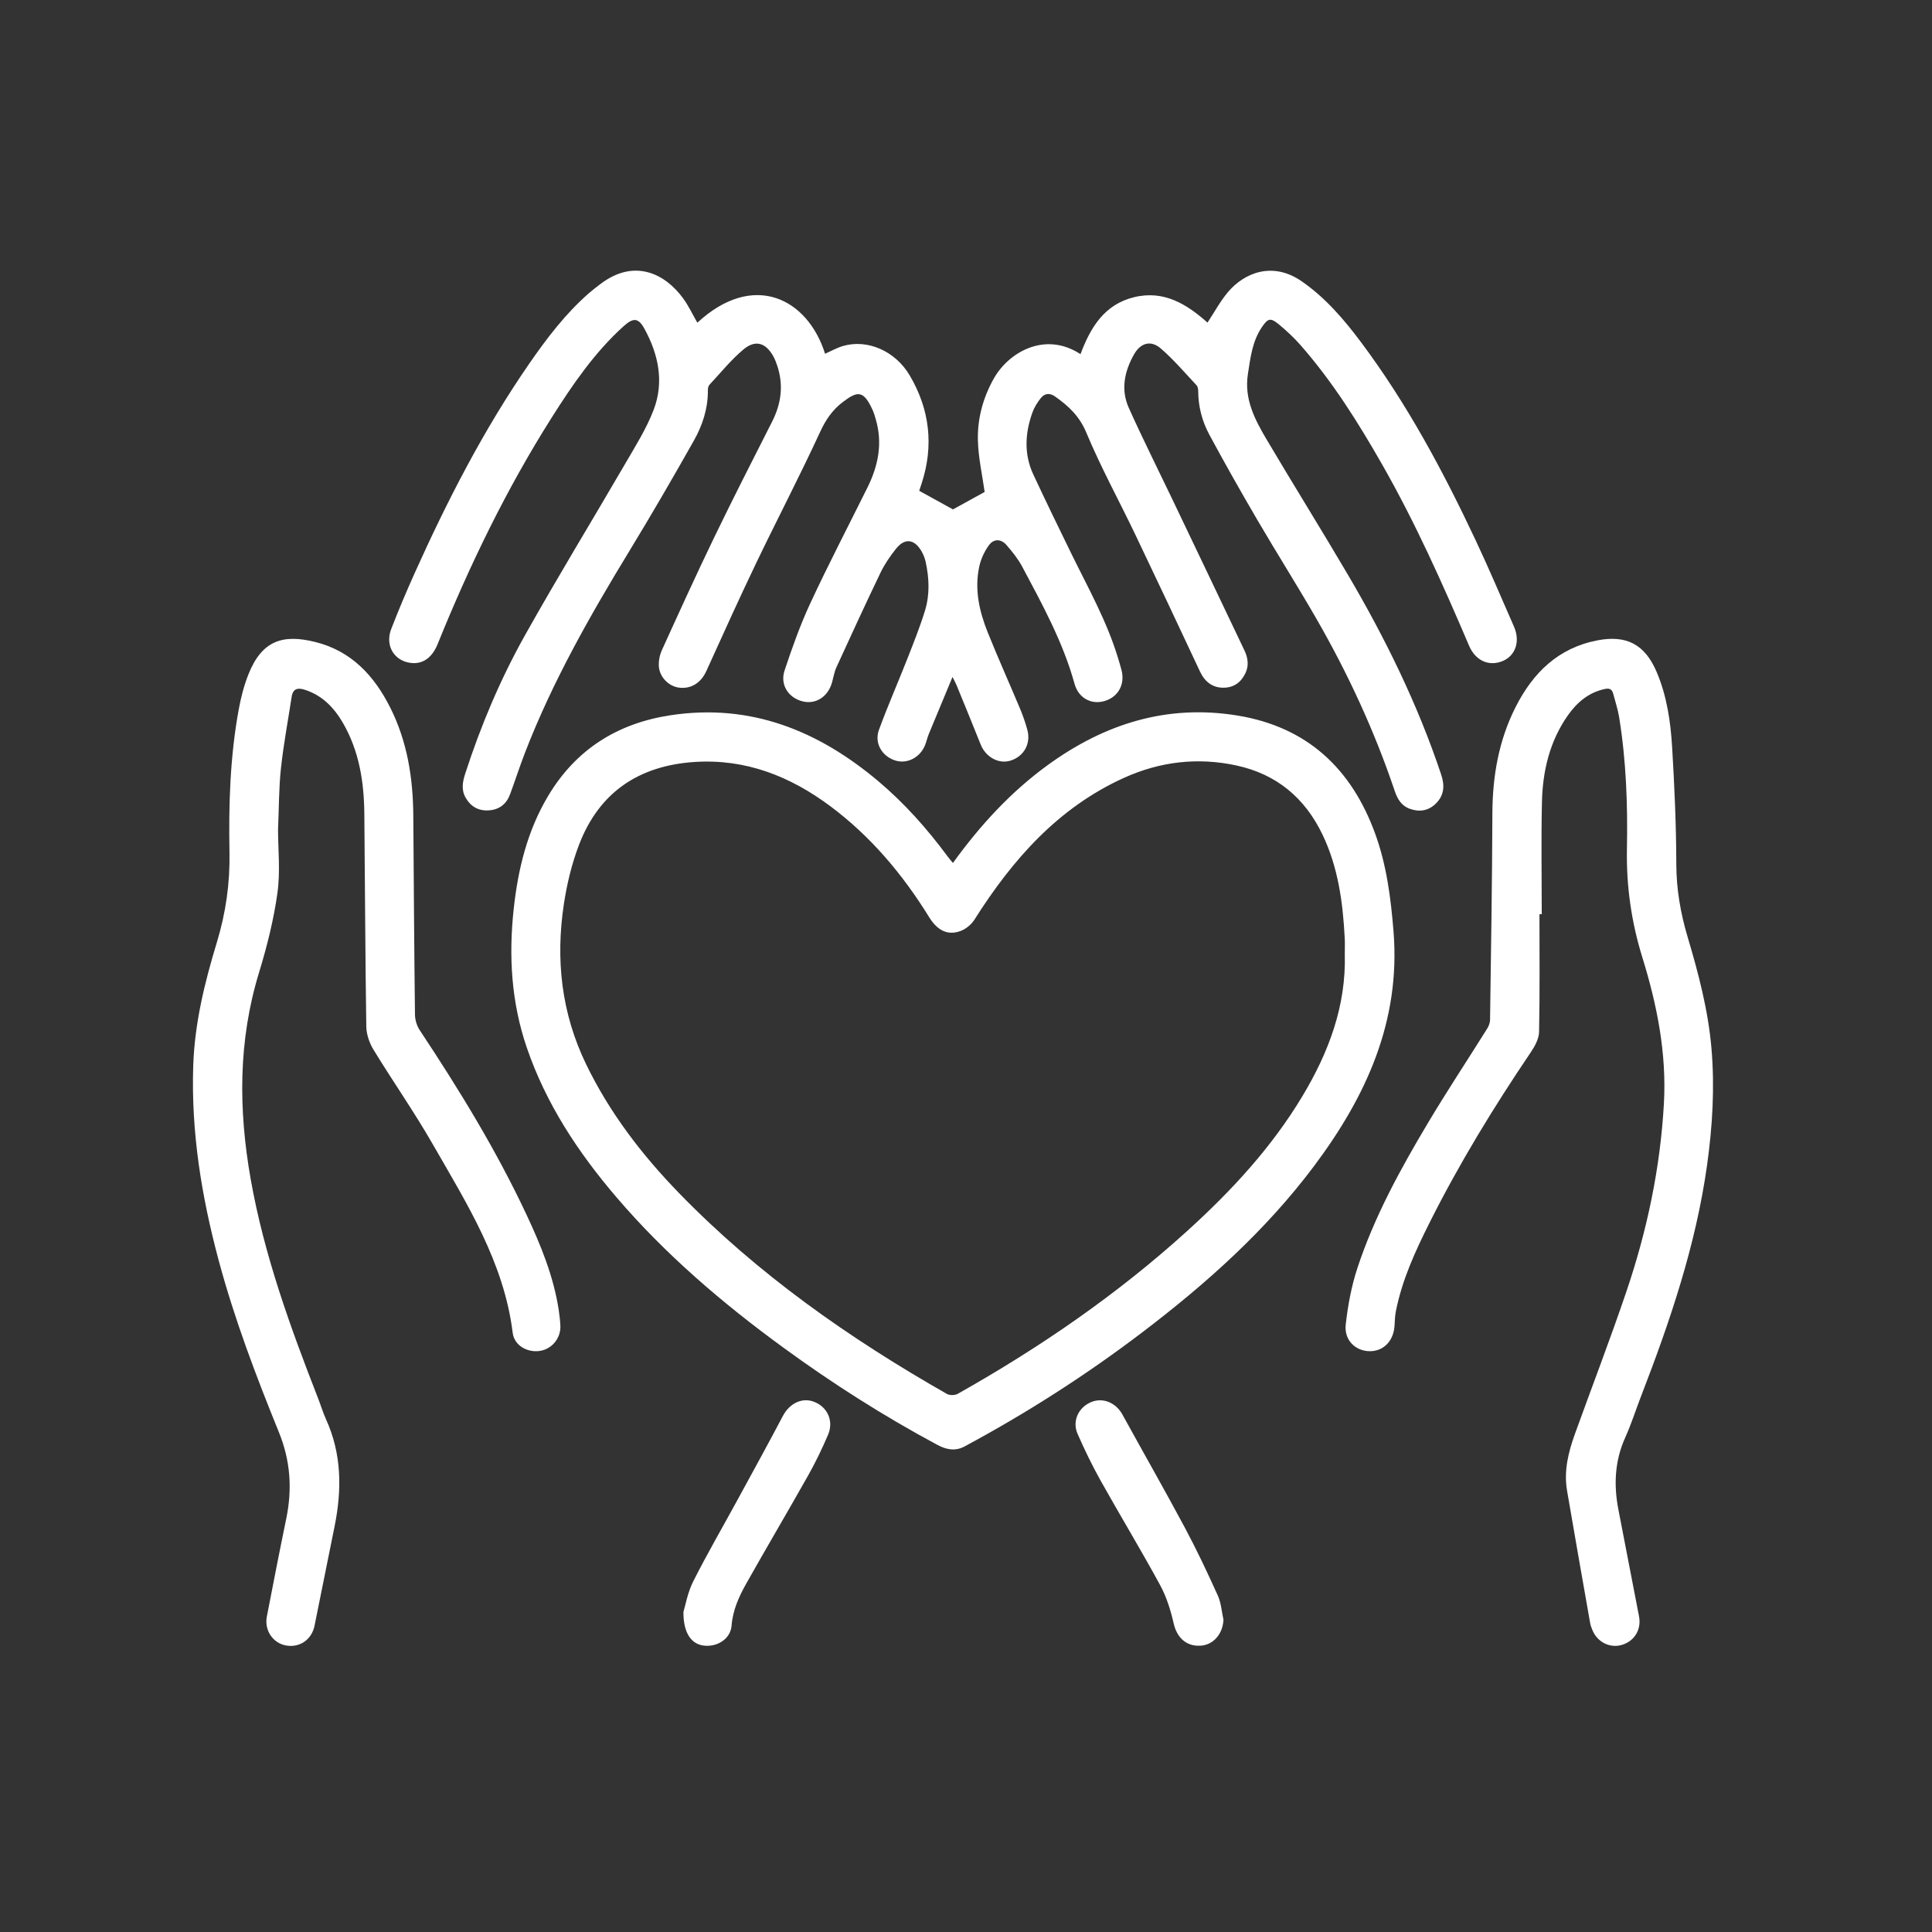
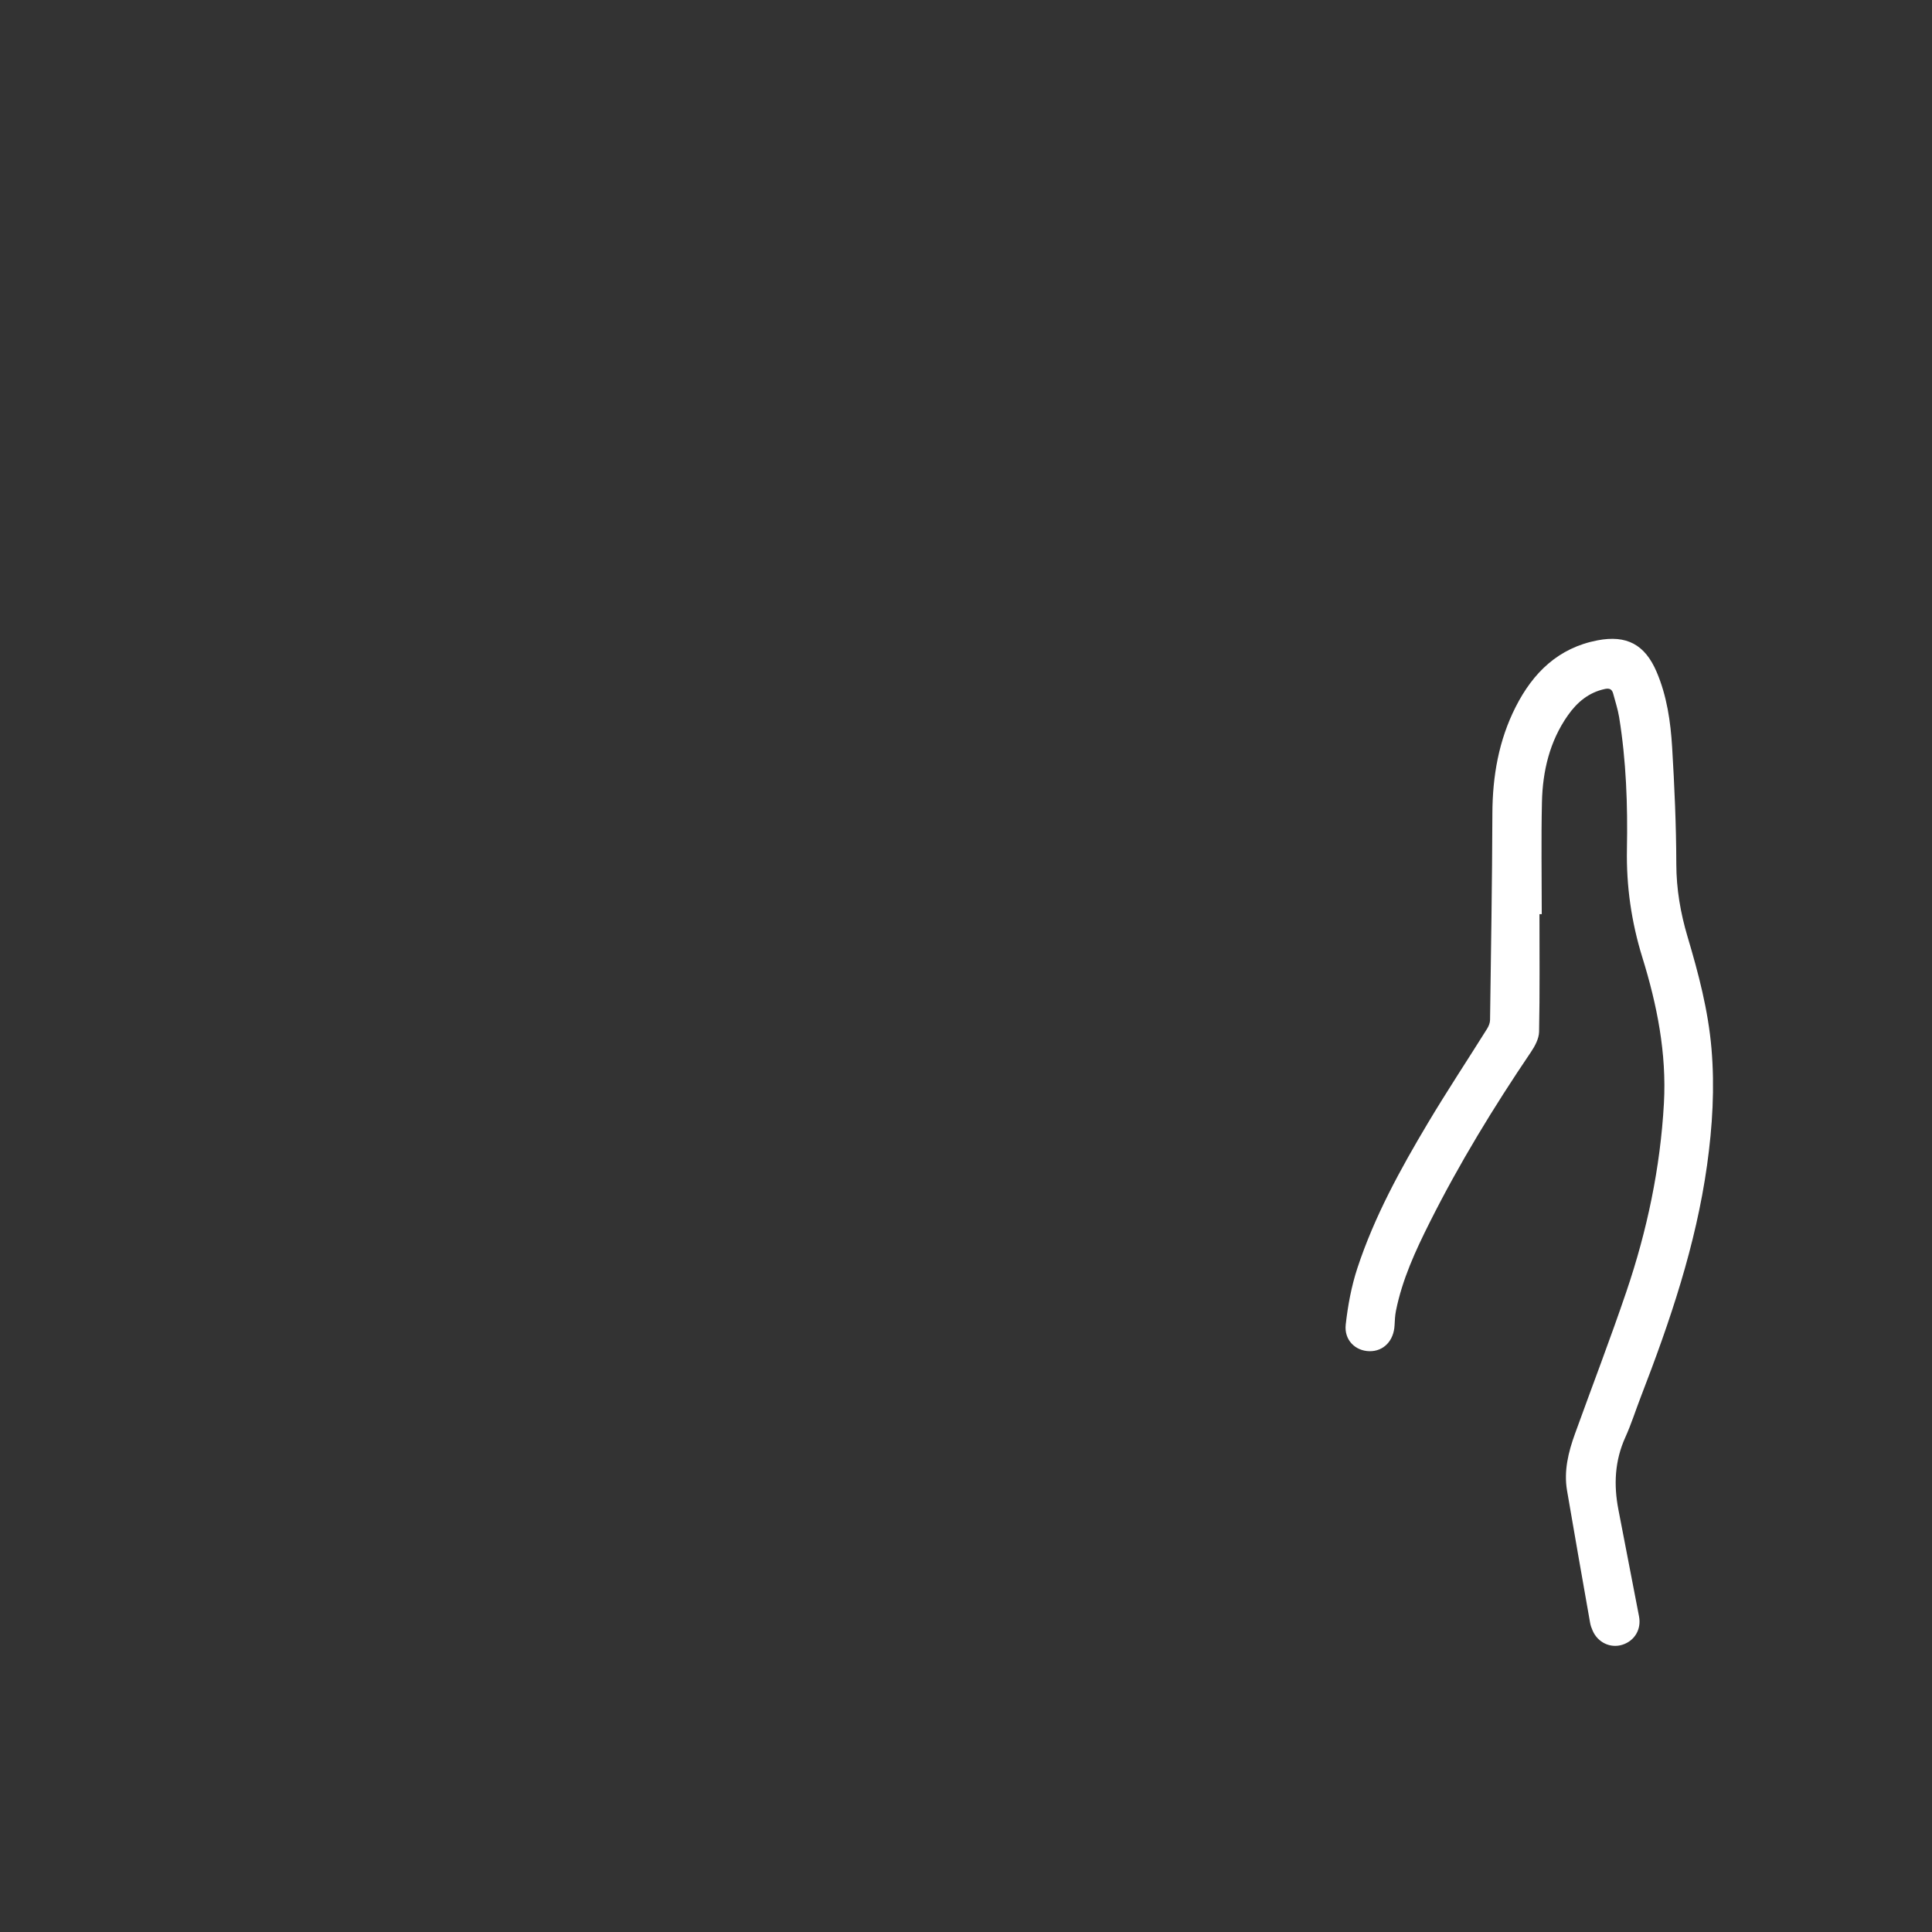
<svg xmlns="http://www.w3.org/2000/svg" viewBox="0 0 1200 1200" id="Layer_1">
  <rect x="0" y="0" width="1200" height="1200" fill="#333333" stroke="none" />
  <defs>
    <style>.cls-1{fill:#fff;}</style>
  </defs>
-   <path d="M433.08,200.48c34.84-32.26,68.52-15.25,79.38,19.23,3.77-1.65,7.39-3.73,11.28-4.85,15.02-4.29,32.27,2.99,41.33,18.37,12.39,21.03,15.02,43.5,7.42,66.92-.56,1.72-1.14,3.44-1.55,4.68,7.18,3.96,14.1,7.78,20.97,11.57,6.42-3.54,13.48-7.42,19.67-10.83-1.46-10.56-3.93-21.32-4.19-32.13-.33-13.45,3.17-26.39,9.88-38.32,9.07-16.14,31.63-29.65,53.85-15.16,6.17-16.46,14.74-30.87,33.31-35.38,18.68-4.54,32.88,4.52,45.58,15.79,4.32-6.53,7.94-13.35,12.82-19.09,10.11-11.87,27.6-19.05,45.63-6.59,14.81,10.24,26.26,23.65,36.88,37.83,28.52,38.1,50.86,79.82,71.07,122.74,8.38,17.78,16.04,35.9,23.94,53.91,3.96,9.01,1.08,17.86-6.73,21.29-8.48,3.73-17.09.1-21.11-9.32-16.38-38.33-33.34-76.38-54.03-112.64-14.91-26.12-30.84-51.55-50.77-74.22-4.06-4.61-8.61-8.86-13.35-12.78-5.21-4.31-6.82-3.9-10.68,1.85-5.86,8.73-7.01,18.82-8.58,28.93-2.44,15.62,4.35,28.39,11.74,40.89,16.55,27.99,33.78,55.58,50.26,83.61,23.28,39.6,43.49,80.67,58.06,124.37,2.26,6.77,1.9,12.86-3.38,18.01-4.65,4.53-10.24,5.35-16.23,3.16-5.16-1.89-7.61-6.14-9.27-11.08-12.61-37.41-29.12-73.06-48.8-107.23-11.82-20.51-24.5-40.53-36.45-60.97-10.26-17.54-20.29-35.24-29.92-53.13-4.44-8.25-6.83-17.35-6.88-26.9,0-1.25-.24-2.86-1.02-3.7-7.26-7.75-14.18-15.92-22.17-22.83-6.2-5.36-12.59-3.6-16.7,3.69-5.9,10.45-8.31,21.81-3.25,33.09,8.51,18.99,17.87,37.61,26.85,56.39,15.01,31.41,30.03,62.82,44.98,94.27,2.15,4.51,2.93,9.3.72,14.03-2.68,5.74-7.11,9.14-13.67,9.2-6.71.06-11.59-3.55-14.64-10.07-13.29-28.35-26.61-56.7-40.12-84.95-10.14-21.19-21.47-41.87-30.51-63.51-4.27-10.22-11.07-16.51-19.4-22.37-3.41-2.4-6.47-1.92-8.82,1.01-2.15,2.68-4.08,5.76-5.23,8.97-4.58,12.84-5.33,25.84.57,38.49,7.75,16.6,15.74,33.08,23.8,49.53,10.34,21.09,21.89,41.62,28.75,64.26.77,2.55,1.56,5.1,2.23,7.68,2.29,8.88-2.04,16.74-10.55,19.24-8.21,2.41-16.16-1.83-18.61-10.68-7.18-25.95-20.02-49.34-32.56-72.86-2.56-4.8-6.1-9.16-9.67-13.3-3.4-3.94-7.92-4.13-11,.1-2.83,3.89-5.01,8.69-6.01,13.39-2.99,14.03.05,27.6,5.26,40.6,6.45,16.08,13.57,31.88,20.27,47.86,1.73,4.14,3.18,8.43,4.37,12.76,2.37,8.64-2.22,16.71-10.66,19.2-7.31,2.16-15.25-2.34-18.33-10.1-4.92-12.38-10.01-24.68-15.05-37.01-.49-1.2-1.15-2.33-2.44-4.9-5.2,12.51-9.97,23.89-14.67,35.3-.89,2.15-1.41,4.45-2.22,6.63-2.97,8.02-11.27,12.37-18.8,9.9-8.18-2.69-12.99-10.79-9.98-19.03,5.43-14.85,11.82-29.34,17.6-44.06,3.89-9.91,7.87-19.83,10.99-29.99,3.04-9.88,2.62-20.13.42-30.22-.49-2.25-1.37-4.49-2.51-6.49-4.46-7.83-10.5-8.55-15.99-1.59-3.59,4.55-6.99,9.43-9.49,14.64-9.38,19.5-18.42,39.17-27.43,58.85-1.37,2.99-1.87,6.38-2.79,9.58-2.55,8.83-10.05,13.62-18.18,11.63-8.8-2.16-14.21-10.25-11.26-19.16,4.71-14.2,9.75-28.39,16.05-41.92,11.25-24.16,23.56-47.82,35.41-71.69,6.75-13.59,9.6-27.66,5.14-42.6-.52-1.75-1-3.54-1.74-5.21-5.7-12.77-9.41-12.43-18.76-5.28-6.52,4.99-10.57,11.04-14.06,18.6-12.7,27.53-26.76,54.43-39.87,81.77-10.59,22.07-20.63,44.41-30.77,66.69-3.33,7.31-9.49,11.26-17.04,10.25-6.25-.83-11.98-6.45-12.43-13.22-.22-3.34.52-7.07,1.91-10.13,10.62-23.35,21.23-46.71,32.39-69.8,11.67-24.16,23.86-48.07,36.01-71.99,5.72-11.26,7.24-22.74,3.21-34.81-.63-1.89-1.34-3.79-2.28-5.54-4.69-8.7-11.24-10.84-18.75-4.51-7.7,6.49-14.15,14.47-21.05,21.89-.7.75-1.01,2.14-1,3.23.13,11.35-3.28,21.87-8.71,31.49-13.03,23.08-26.32,46.01-40.11,68.64-24.49,40.2-47.7,81.03-64.73,125.07-3.3,8.54-6.11,17.27-9.28,25.86-2.22,6.01-6.53,9.56-13.05,10.05-6.48.48-11.35-2.25-14.56-7.81-2.83-4.89-1.93-9.9-.28-14.99,9.64-29.74,21.75-58.5,36.99-85.72,20.11-35.92,41.61-71.06,62.31-106.66,6.36-10.94,13.22-21.82,17.72-33.54,6.65-17.33,3.01-34.54-5.73-50.44-3.81-6.94-7-6.91-13.02-1.45-18,16.3-31.57,36.15-44.44,56.47-28.28,44.64-51.18,92.01-70.99,140.93-3.44,8.49-9.27,12.53-16.61,11.65-10.41-1.24-16.18-10.81-12.18-21.11,4.52-11.65,9.37-23.18,14.5-34.57,20.35-45.22,42.91-89.25,71.17-130.14,10.93-15.81,22.54-31.09,37.1-43.83,2.26-1.97,4.66-3.79,7.04-5.61,21.39-16.37,40.56-6.28,51.58,8.94,3.39,4.68,5.87,10.01,8.75,15.02Z" class="cls-1" />
-   <path d="M591.88,536.01c16.95-23.47,35.86-44.03,58.74-60.7,35.34-25.74,74.33-38.08,118.16-30.85,43.12,7.11,70.64,32.91,85.35,73.31,7.14,19.61,9.74,40.05,11.41,60.75,4.51,55.79-17.06,102.63-49.39,145.78-29.98,40.02-66.9,72.98-106.5,103.11-34.97,26.61-71.89,50.23-110.6,71.03-5.67,3.05-11.25,1.98-16.69-.93-33.43-17.9-65.33-38.24-95.95-60.59-37.73-27.54-73.1-57.73-103.54-93.32-23.79-27.82-43.75-58.01-55.7-93-9.58-28.04-11.28-56.75-8.11-85.96,2.68-24.77,8.46-48.59,21.37-70.23,17.31-29.02,43.17-45.21,76.25-50.19,49.57-7.45,91.48,9.56,128.75,40.91,16.31,13.72,30.36,29.54,43.01,46.64.97,1.31,2.06,2.54,3.44,4.23ZM835.27,592.48c0-3.17.14-6.35-.02-9.51-1.14-22.27-4.04-44.2-13.83-64.6-10.92-22.75-28.45-37.48-53.31-42.89-24.11-5.24-47.55-2.49-69.9,7.62-41.14,18.61-69.42,50.93-93.02,88.19-1.88,2.96-5.23,5.71-8.5,6.94-7.96,2.98-14.4-.19-19.55-8.52-16.38-26.5-36.1-50.03-61.16-68.78-25.08-18.76-52.79-29.75-84.65-27.65-34.58,2.28-59.33,18.92-71.76,51.62-4.46,11.73-7.46,24.24-9.34,36.67-5.21,34.4-1.55,67.74,13.83,99.49,14.58,30.09,34.59,56.18,57.71,80,48.87,50.33,105.68,90.17,166.39,124.74,1.71.97,4.95.92,6.69-.06,51.18-28.81,99.33-61.91,142.88-101.46,27.29-24.78,52.18-51.68,71.24-83.46,16.29-27.16,27.22-56.02,26.3-88.33Z" class="cls-1" />
  <path d="M956.19,567.8c0,24.37.25,48.74-.24,73.1-.09,4.27-2.6,8.92-5.12,12.64-23.01,34.01-44.39,68.99-62.81,105.71-8.83,17.59-17.07,35.45-20.97,54.93-.58,2.92-.71,5.95-.86,8.94-.46,9.65-6.79,16.25-15.55,16.13-8.79-.12-15.87-6.91-14.78-16.57,1.33-11.83,3.53-23.79,7.25-35.08,10.54-31.98,26.69-61.4,43.87-90.2,11.78-19.75,24.5-38.95,36.7-58.45.99-1.59,1.8-3.61,1.82-5.44.59-42.73,1.3-85.46,1.45-128.19.08-23.23,3.93-45.49,14.48-66.28,10.78-21.24,26.5-36.67,50.83-41.32,18.11-3.46,29.47,2.62,36.72,19.65,6.36,14.94,8.66,30.85,9.62,46.82,1.45,24.14,2.53,48.34,2.59,72.52.04,15.59,2.62,30.45,7.02,45.24,6.76,22.7,12.79,45.57,14.82,69.31,2.08,24.25.62,48.34-2.73,72.37-6.97,49.88-23.04,97.15-41.11,143.86-3.25,8.39-5.95,17.02-9.65,25.2-6.61,14.6-7.31,29.57-4.31,45,4.29,22.08,8.54,44.17,12.8,66.26,1.54,8.01-2.69,15.2-10.34,17.63-7.41,2.35-15.3-1.38-18.49-8.81-.65-1.52-1.26-3.11-1.54-4.73-4.82-27.4-9.67-54.79-14.34-82.22-2.08-12.22.81-23.89,4.93-35.28,10.64-29.45,21.88-58.7,31.94-88.34,12.85-37.88,21.07-76.79,23.3-116.87,1.73-31.13-4.25-61.13-13.37-90.58-6.83-22.05-10.04-44.35-9.6-67.48.52-27.36-.45-54.75-4.85-81.86-.8-4.91-2.41-9.68-3.67-14.51-.7-2.7-2.18-3.6-5.14-2.97-10.12,2.15-17.35,8.3-23.05,16.42-11.32,16.13-15.64,34.58-16.08,53.85-.53,23.19-.12,46.4-.12,69.6-.47,0-.94,0-1.42,0Z" class="cls-1" />
-   <path d="M172.7,515.73c0,11.6,1.49,25.48-.38,38.9-2.32,16.74-6.52,33.37-11.47,49.57-12.94,42.39-12.77,85.04-5.14,128.21,8.35,47.23,24.62,91.96,41.96,136.39,1.64,4.19,2.91,8.54,4.77,12.62,9.85,21.58,9.97,43.9,5.37,66.63-4.16,20.58-8.26,41.17-12.45,61.74-1.76,8.65-9.25,13.77-17.7,12.25-8.17-1.47-13.57-9.43-11.92-17.95,3.93-20.29,7.87-40.57,12.05-60.81,3.81-18.44,2.64-36.02-4.6-53.8-14.19-34.87-27.54-70.09-37.34-106.53-10.66-39.67-17.21-79.84-15.83-121.08.88-26.24,7.05-51.5,14.63-76.41,5.59-18.37,8.24-36.82,7.88-56.11-.55-29.69.36-59.44,5.76-88.78,1.35-7.33,3.23-14.7,5.97-21.62,8.39-21.2,21.42-25.21,41.52-20.21,22.41,5.57,36.63,20.91,46.62,40.8,10.56,21.04,14.13,43.62,14.3,66.9.3,41.23.55,82.46,1.04,123.68.04,3.27,1.12,6.98,2.92,9.69,24.45,36.86,47.54,74.5,66.34,114.61,8.86,18.89,16.77,38.15,19.99,58.97.51,3.29.89,6.62,1.06,9.95.41,7.69-5.15,14.52-12.59,15.71-7.89,1.26-16.04-3.34-17.01-11.16-5.42-43.93-28.52-80.34-49.79-117.42-11.44-19.94-24.68-38.83-36.67-58.47-2.56-4.19-4.41-9.56-4.48-14.42-.66-44.06-.79-88.13-1.22-132.2-.19-19.74-3.2-38.91-13.27-56.32-5.49-9.48-12.77-17.07-23.55-20.59-4.25-1.39-7.5-1.02-8.31,4.27-2.26,14.8-5.05,29.54-6.66,44.41-1.31,12.09-1.21,24.33-1.82,38.59Z" class="cls-1" />
-   <path d="M759.92,1006.06c-.43,8.88-6.33,15.71-14.38,16.12-8.89.46-14.59-5.17-16.56-13.88-1.85-8.18-4.46-16.49-8.44-23.81-11.86-21.8-24.73-43.04-36.85-64.7-5.28-9.43-9.99-19.21-14.36-29.1-3.52-7.96.43-16.47,8.36-19.81,7.26-3.06,15.4.32,19.42,7.64,12.91,23.49,26.21,46.76,38.85,70.39,7.37,13.77,14.03,27.93,20.46,42.17,2.07,4.59,2.39,9.97,3.5,14.99Z" class="cls-1" />
-   <path d="M424.51,1001.13c1.19-3.85,2.56-11.93,6.08-18.92,8.61-17.09,18.25-33.66,27.41-50.47,9.48-17.4,19.04-34.76,28.27-52.28,4.21-7.99,12.21-11.8,19.8-8.61,8.05,3.38,11.84,11.89,8.25,20.31-3.65,8.56-7.72,17.01-12.28,25.12-12.67,22.51-25.82,44.74-38.49,67.24-4.56,8.1-8.39,16.49-9.15,26.17-.63,8.12-8.64,13.36-17.09,12.45-7.77-.84-12.96-7.68-12.81-21.02Z" class="cls-1" />
</svg>